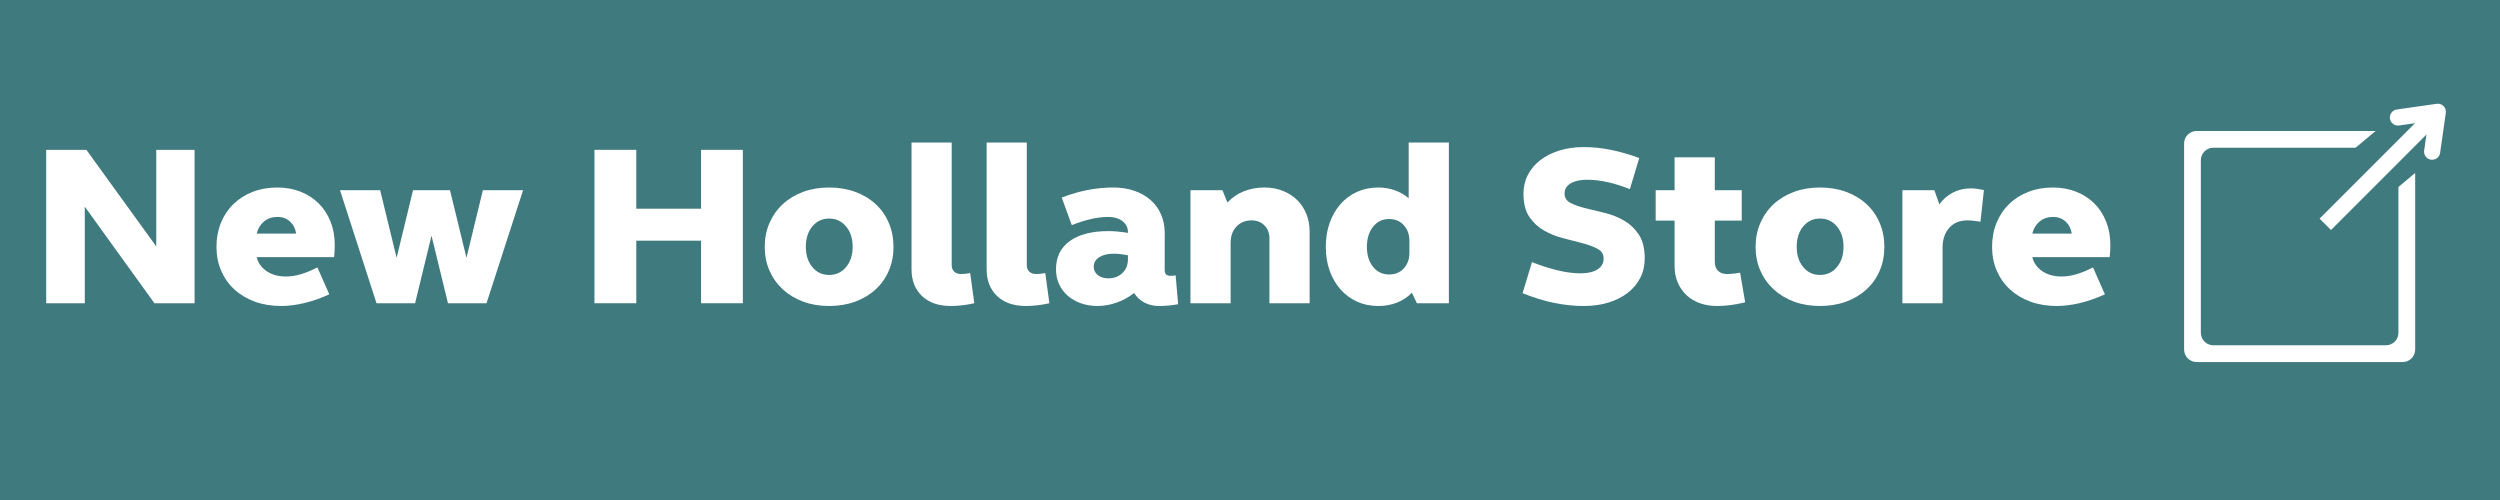
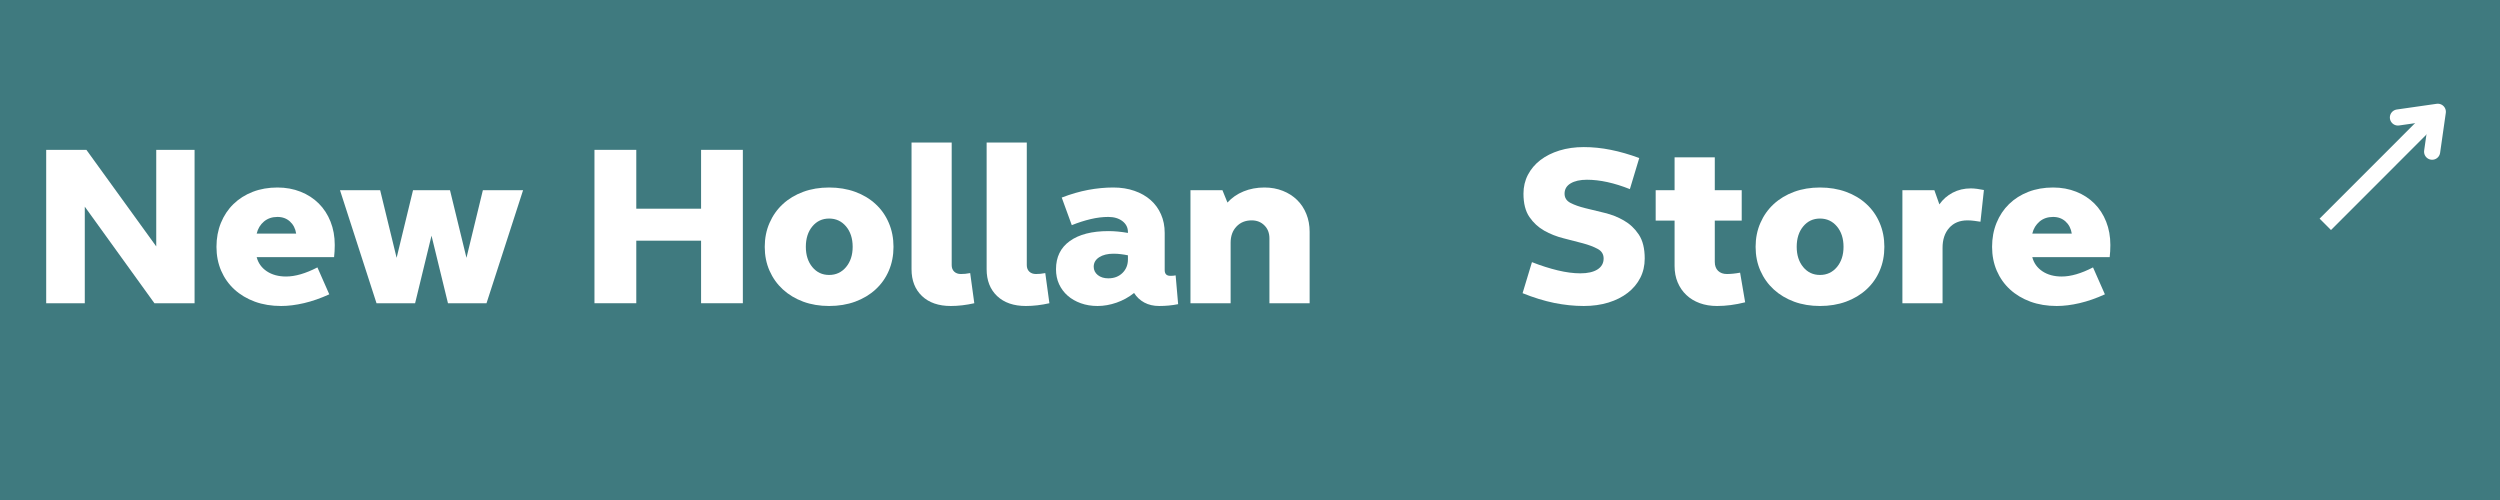
<svg xmlns="http://www.w3.org/2000/svg" width="1000" zoomAndPan="magnify" viewBox="0 0 750 150" height="200" preserveAspectRatio="xMidYMid meet" version="1.0">
  <defs>
    <g />
    <clipPath id="b1e01535dd">
      <path d="M 655.23 39.293 L 724.551 39.293 L 724.551 108.613 L 655.23 108.613 Z M 655.23 39.293 " clip-rule="nonzero" />
    </clipPath>
    <clipPath id="e37e4a8a90">
      <path d="M 658.98 39.293 L 720.801 39.293 C 721.797 39.293 722.75 39.688 723.453 40.391 C 724.156 41.094 724.551 42.047 724.551 43.043 L 724.551 104.863 C 724.551 105.855 724.156 106.809 723.453 107.512 C 722.75 108.215 721.797 108.613 720.801 108.613 L 658.98 108.613 C 657.988 108.613 657.035 108.215 656.332 107.512 C 655.625 106.809 655.23 105.855 655.23 104.863 L 655.23 43.043 C 655.23 42.047 655.625 41.094 656.332 40.391 C 657.035 39.688 657.988 39.293 658.98 39.293 Z M 658.98 39.293 " clip-rule="nonzero" />
    </clipPath>
    <clipPath id="f5e52b2370">
      <path d="M 660.254 44.316 L 719.527 44.316 L 719.527 103.586 L 660.254 103.586 Z M 660.254 44.316 " clip-rule="nonzero" />
    </clipPath>
    <clipPath id="14ab0bab23">
      <path d="M 664.004 44.316 L 715.777 44.316 C 716.773 44.316 717.727 44.711 718.43 45.414 C 719.133 46.117 719.527 47.07 719.527 48.066 L 719.527 99.836 C 719.527 100.832 719.133 101.785 718.43 102.488 C 717.727 103.191 716.773 103.586 715.777 103.586 L 664.004 103.586 C 663.012 103.586 662.059 103.191 661.355 102.488 C 660.652 101.785 660.254 100.832 660.254 99.836 L 660.254 48.066 C 660.254 47.07 660.652 46.117 661.355 45.414 C 662.059 44.711 663.012 44.316 664.004 44.316 Z M 664.004 44.316 " clip-rule="nonzero" />
    </clipPath>
    <clipPath id="3494c08947">
-       <path d="M 704 29 L 735 29 L 735 60 L 704 60 Z M 704 29 " clip-rule="nonzero" />
-     </clipPath>
+       </clipPath>
    <clipPath id="ccf83ad3ca">
-       <path d="M 723.898 29.895 L 734.992 43.137 L 715.699 59.301 L 704.605 46.059 Z M 723.898 29.895 " clip-rule="nonzero" />
+       <path d="M 723.898 29.895 L 734.992 43.137 L 704.605 46.059 Z M 723.898 29.895 " clip-rule="nonzero" />
    </clipPath>
  </defs>
  <rect x="-75" width="900" fill="#ffffff" y="-15" height="180" fill-opacity="1" />
  <rect x="-75" width="900" fill="#ffffff" y="-15" height="180" fill-opacity="1" />
  <rect x="-75" width="900" fill="#3f7a7f" y="-15" height="180" fill-opacity="1" />
  <g fill="#ffffff" fill-opacity="1">
    <g transform="translate(9.138, 90.97)">
      <g>
        <path d="M 4.719 -46.016 L 16.781 -46.016 L 37.734 -17.047 L 37.734 -46.016 L 49.234 -46.016 L 49.234 0 L 37.188 0 L 16.297 -28.969 L 16.297 0 L 4.719 0 Z M 4.719 -46.016 " />
      </g>
    </g>
  </g>
  <g fill="#ffffff" fill-opacity="1">
    <g transform="translate(63.098, 90.97)">
      <g>
        <path d="M 1.844 -16.922 C 1.844 -19.516 2.285 -21.906 3.172 -24.094 C 4.066 -26.289 5.32 -28.176 6.938 -29.75 C 8.562 -31.332 10.492 -32.555 12.734 -33.422 C 14.973 -34.285 17.441 -34.719 20.141 -34.719 C 22.648 -34.719 24.961 -34.297 27.078 -33.453 C 29.203 -32.609 31.02 -31.43 32.531 -29.922 C 34.039 -28.422 35.219 -26.609 36.062 -24.484 C 36.906 -22.359 37.328 -20.02 37.328 -17.469 C 37.328 -16.188 37.258 -14.973 37.125 -13.828 L 13.906 -13.828 C 14.363 -12.047 15.379 -10.629 16.953 -9.578 C 18.523 -8.535 20.453 -8.016 22.734 -8.016 C 25.473 -8.016 28.602 -8.926 32.125 -10.75 L 35.688 -2.672 C 33.082 -1.484 30.555 -0.602 28.109 -0.031 C 25.672 0.539 23.379 0.828 21.234 0.828 C 18.359 0.828 15.734 0.395 13.359 -0.469 C 10.984 -1.344 8.938 -2.566 7.219 -4.141 C 5.508 -5.711 4.188 -7.582 3.25 -9.75 C 2.312 -11.926 1.844 -14.316 1.844 -16.922 Z M 20.141 -25.891 C 18.535 -25.891 17.188 -25.43 16.094 -24.516 C 15 -23.598 14.27 -22.391 13.906 -20.891 L 25.75 -20.891 C 25.52 -22.391 24.898 -23.598 23.891 -24.516 C 22.891 -25.43 21.641 -25.891 20.141 -25.891 Z M 20.141 -25.891 " />
      </g>
    </g>
  </g>
  <g fill="#ffffff" fill-opacity="1">
    <g transform="translate(101.719, 90.97)">
      <g>
        <path d="M 44.234 0 L 32.672 0 L 27.734 -20.266 L 22.812 0 L 11.234 0 L 0.281 -33.906 L 12.328 -33.906 L 17.266 -13.625 L 22.188 -33.906 L 33.281 -33.906 L 38.219 -13.625 L 43.141 -33.906 L 55.203 -33.906 Z M 44.234 0 " />
      </g>
    </g>
  </g>
  <g fill="#ffffff" fill-opacity="1">
    <g transform="translate(157.185, 90.97)">
      <g />
    </g>
  </g>
  <g fill="#ffffff" fill-opacity="1">
    <g transform="translate(173.62, 90.97)">
      <g>
        <path d="M 4.719 -46.016 L 17.266 -46.016 L 17.266 -28.359 L 36.703 -28.359 L 36.703 -46.016 L 49.234 -46.016 L 49.234 0 L 36.703 0 L 36.703 -18.766 L 17.266 -18.766 L 17.266 0 L 4.719 0 Z M 4.719 -46.016 " />
      </g>
    </g>
  </g>
  <g fill="#ffffff" fill-opacity="1">
    <g transform="translate(227.58, 90.97)">
      <g>
        <path d="M 1.844 -16.922 C 1.844 -19.516 2.32 -21.906 3.281 -24.094 C 4.238 -26.289 5.57 -28.176 7.281 -29.75 C 9 -31.332 11.035 -32.555 13.391 -33.422 C 15.742 -34.285 18.332 -34.719 21.156 -34.719 C 23.988 -34.719 26.594 -34.285 28.969 -33.422 C 31.344 -32.555 33.383 -31.332 35.094 -29.75 C 36.812 -28.176 38.133 -26.289 39.062 -24.094 C 40 -21.906 40.469 -19.516 40.469 -16.922 C 40.469 -14.316 40 -11.926 39.062 -9.75 C 38.133 -7.582 36.812 -5.711 35.094 -4.141 C 33.383 -2.566 31.344 -1.344 28.969 -0.469 C 26.594 0.395 23.988 0.828 21.156 0.828 C 18.332 0.828 15.742 0.395 13.391 -0.469 C 11.035 -1.344 9 -2.566 7.281 -4.141 C 5.57 -5.711 4.238 -7.582 3.281 -9.75 C 2.32 -11.926 1.844 -14.316 1.844 -16.922 Z M 14.172 -16.922 C 14.172 -14.453 14.82 -12.426 16.125 -10.844 C 17.426 -9.27 19.102 -8.484 21.156 -8.484 C 23.219 -8.484 24.91 -9.27 26.234 -10.844 C 27.555 -12.426 28.219 -14.453 28.219 -16.922 C 28.219 -19.43 27.555 -21.473 26.234 -23.047 C 24.91 -24.617 23.219 -25.406 21.156 -25.406 C 19.102 -25.406 17.426 -24.617 16.125 -23.047 C 14.82 -21.473 14.172 -19.43 14.172 -16.922 Z M 14.172 -16.922 " />
      </g>
    </g>
  </g>
  <g fill="#ffffff" fill-opacity="1">
    <g transform="translate(269.899, 90.97)">
      <g>
        <path d="M 15.609 -11.438 C 15.609 -10.613 15.859 -9.961 16.359 -9.484 C 16.867 -9.004 17.535 -8.766 18.359 -8.766 C 18.766 -8.766 19.207 -8.785 19.688 -8.828 C 20.164 -8.879 20.656 -8.953 21.156 -9.047 L 22.391 0 C 19.93 0.551 17.582 0.828 15.344 0.828 C 11.688 0.828 8.805 -0.164 6.703 -2.156 C 4.609 -4.145 3.562 -6.828 3.562 -10.203 L 3.562 -48.219 L 15.609 -48.219 Z M 15.609 -11.438 " />
      </g>
    </g>
  </g>
  <g fill="#ffffff" fill-opacity="1">
    <g transform="translate(292.428, 90.97)">
      <g>
        <path d="M 15.609 -11.438 C 15.609 -10.613 15.859 -9.961 16.359 -9.484 C 16.867 -9.004 17.535 -8.766 18.359 -8.766 C 18.766 -8.766 19.207 -8.785 19.688 -8.828 C 20.164 -8.879 20.656 -8.953 21.156 -9.047 L 22.391 0 C 19.93 0.551 17.582 0.828 15.344 0.828 C 11.688 0.828 8.805 -0.164 6.703 -2.156 C 4.609 -4.145 3.562 -6.828 3.562 -10.203 L 3.562 -48.219 L 15.609 -48.219 Z M 15.609 -11.438 " />
      </g>
    </g>
  </g>
  <g fill="#ffffff" fill-opacity="1">
    <g transform="translate(314.957, 90.97)">
      <g>
        <path d="M 1.844 -10.203 C 1.844 -13.859 3.223 -16.676 5.984 -18.656 C 8.754 -20.645 12.625 -21.641 17.594 -21.641 C 19.375 -21.641 21.316 -21.457 23.422 -21.094 L 23.422 -21.359 C 23.422 -22.691 22.875 -23.781 21.781 -24.625 C 20.688 -25.469 19.27 -25.891 17.531 -25.891 C 15.844 -25.891 14.07 -25.672 12.219 -25.234 C 10.375 -24.797 8.492 -24.191 6.578 -23.422 L 3.562 -31.703 C 6.301 -32.754 8.945 -33.52 11.5 -34 C 14.062 -34.477 16.57 -34.719 19.031 -34.719 C 21.363 -34.719 23.477 -34.383 25.375 -33.719 C 27.27 -33.062 28.891 -32.141 30.234 -30.953 C 31.578 -29.766 32.613 -28.336 33.344 -26.672 C 34.082 -25.004 34.453 -23.145 34.453 -21.094 L 34.453 -9.938 C 34.453 -8.789 35.02 -8.219 36.156 -8.219 C 36.438 -8.219 36.711 -8.227 36.984 -8.25 C 37.254 -8.27 37.504 -8.305 37.734 -8.359 L 38.484 0.281 C 36.66 0.645 34.766 0.828 32.797 0.828 C 31.109 0.828 29.625 0.484 28.344 -0.203 C 27.07 -0.891 26.047 -1.848 25.266 -3.078 C 23.672 -1.805 21.914 -0.836 20 -0.172 C 18.082 0.492 16.188 0.828 14.312 0.828 C 12.488 0.828 10.812 0.551 9.281 0 C 7.75 -0.551 6.438 -1.305 5.344 -2.266 C 4.25 -3.223 3.391 -4.375 2.766 -5.719 C 2.148 -7.062 1.844 -8.555 1.844 -10.203 Z M 13.156 -10.953 C 13.156 -9.953 13.562 -9.117 14.375 -8.453 C 15.195 -7.797 16.25 -7.469 17.531 -7.469 C 19.27 -7.469 20.688 -8.004 21.781 -9.078 C 22.875 -10.148 23.422 -11.508 23.422 -13.156 L 23.422 -14.375 C 22.734 -14.52 22.035 -14.633 21.328 -14.719 C 20.617 -14.812 19.879 -14.859 19.109 -14.859 C 17.328 -14.859 15.891 -14.504 14.797 -13.797 C 13.703 -13.086 13.156 -12.141 13.156 -10.953 Z M 13.156 -10.953 " />
      </g>
    </g>
  </g>
  <g fill="#ffffff" fill-opacity="1">
    <g transform="translate(353.578, 90.97)">
      <g>
        <path d="M 3.562 -33.906 L 13.156 -33.906 L 14.656 -30.203 C 15.977 -31.66 17.586 -32.773 19.484 -33.547 C 21.379 -34.328 23.469 -34.719 25.75 -34.719 C 27.758 -34.719 29.598 -34.383 31.266 -33.719 C 32.93 -33.062 34.359 -32.148 35.547 -30.984 C 36.734 -29.828 37.656 -28.438 38.312 -26.812 C 38.977 -25.188 39.312 -23.395 39.312 -21.438 L 39.312 0 L 27.25 0 L 27.25 -19.453 C 27.25 -21.047 26.75 -22.344 25.75 -23.344 C 24.75 -24.352 23.473 -24.859 21.922 -24.859 C 20.047 -24.859 18.523 -24.238 17.359 -23 C 16.191 -21.77 15.609 -20.148 15.609 -18.141 L 15.609 0 L 3.562 0 Z M 3.562 -33.906 " />
      </g>
    </g>
  </g>
  <g fill="#ffffff" fill-opacity="1">
    <g transform="translate(395.897, 90.97)">
      <g>
-         <path d="M 38.766 0 L 29.172 0 L 27.672 -3.156 C 26.391 -1.832 24.891 -0.836 23.172 -0.172 C 21.461 0.492 19.602 0.828 17.594 0.828 C 15.27 0.828 13.148 0.395 11.234 -0.469 C 9.316 -1.344 7.66 -2.566 6.266 -4.141 C 4.867 -5.711 3.781 -7.582 3 -9.75 C 2.227 -11.926 1.844 -14.316 1.844 -16.922 C 1.844 -19.516 2.227 -21.906 3 -24.094 C 3.781 -26.289 4.867 -28.176 6.266 -29.75 C 7.66 -31.332 9.316 -32.555 11.234 -33.422 C 13.148 -34.285 15.27 -34.719 17.594 -34.719 C 19.332 -34.719 20.977 -34.441 22.531 -33.891 C 24.082 -33.348 25.473 -32.551 26.703 -31.5 L 26.703 -48.219 L 38.766 -48.219 Z M 14.172 -16.922 C 14.172 -14.453 14.785 -12.453 16.016 -10.922 C 17.254 -9.391 18.852 -8.625 20.812 -8.625 C 22.645 -8.625 24.117 -9.227 25.234 -10.438 C 26.359 -11.656 26.922 -13.223 26.922 -15.141 L 26.922 -18.703 C 26.922 -20.617 26.359 -22.191 25.234 -23.422 C 24.117 -24.648 22.645 -25.266 20.812 -25.266 C 18.852 -25.266 17.254 -24.488 16.016 -22.938 C 14.785 -21.383 14.172 -19.379 14.172 -16.922 Z M 14.172 -16.922 " />
-       </g>
+         </g>
    </g>
  </g>
  <g fill="#ffffff" fill-opacity="1">
    <g transform="translate(438.215, 90.97)">
      <g />
    </g>
  </g>
  <g fill="#ffffff" fill-opacity="1">
    <g transform="translate(454.65, 90.97)">
      <g>
        <path d="M 2.391 -32.875 C 2.391 -34.926 2.832 -36.805 3.719 -38.516 C 4.613 -40.234 5.859 -41.707 7.453 -42.938 C 9.055 -44.164 10.961 -45.125 13.172 -45.812 C 15.391 -46.5 17.828 -46.844 20.484 -46.844 C 23.172 -46.844 25.875 -46.566 28.594 -46.016 C 31.312 -45.473 34.156 -44.656 37.125 -43.562 L 34.312 -34.234 C 29.602 -36.109 25.312 -37.047 21.438 -37.047 C 19.383 -37.047 17.75 -36.68 16.531 -35.953 C 15.32 -35.223 14.719 -34.195 14.719 -32.875 C 14.719 -31.633 15.312 -30.707 16.5 -30.094 C 17.688 -29.477 19.172 -28.953 20.953 -28.516 C 22.734 -28.086 24.66 -27.617 26.734 -27.109 C 28.816 -26.609 30.75 -25.844 32.531 -24.812 C 34.312 -23.789 35.797 -22.391 36.984 -20.609 C 38.172 -18.828 38.766 -16.43 38.766 -13.422 C 38.766 -11.273 38.316 -9.332 37.422 -7.594 C 36.535 -5.863 35.281 -4.367 33.656 -3.109 C 32.039 -1.859 30.113 -0.891 27.875 -0.203 C 25.633 0.484 23.172 0.828 20.484 0.828 C 17.598 0.828 14.633 0.52 11.594 -0.094 C 8.562 -0.719 5.406 -1.691 2.125 -3.016 L 4.938 -12.328 C 7.625 -11.273 10.203 -10.453 12.672 -9.859 C 15.141 -9.266 17.398 -8.969 19.453 -8.969 C 21.641 -8.969 23.348 -9.352 24.578 -10.125 C 25.816 -10.906 26.438 -12.004 26.438 -13.422 C 26.438 -14.703 25.844 -15.66 24.656 -16.297 C 23.469 -16.941 21.984 -17.504 20.203 -17.984 C 18.422 -18.461 16.488 -18.961 14.406 -19.484 C 12.332 -20.004 10.406 -20.766 8.625 -21.766 C 6.844 -22.773 5.359 -24.145 4.172 -25.875 C 2.984 -27.613 2.391 -29.945 2.391 -32.875 Z M 2.391 -32.875 " />
      </g>
    </g>
  </g>
  <g fill="#ffffff" fill-opacity="1">
    <g transform="translate(495.531, 90.97)">
      <g>
        <path d="M 18.906 -33.906 L 26.984 -33.906 L 26.984 -24.797 L 18.906 -24.797 L 18.906 -12.391 C 18.906 -11.254 19.234 -10.363 19.891 -9.719 C 20.555 -9.082 21.438 -8.766 22.531 -8.766 C 23.719 -8.766 25.039 -8.898 26.5 -9.172 L 28.016 -0.281 C 25.086 0.457 22.281 0.828 19.594 0.828 C 17.664 0.828 15.926 0.539 14.375 -0.031 C 12.82 -0.602 11.488 -1.414 10.375 -2.469 C 9.258 -3.52 8.391 -4.785 7.766 -6.266 C 7.148 -7.742 6.844 -9.375 6.844 -11.156 L 6.844 -24.797 L 1.172 -24.797 L 1.172 -33.906 L 6.844 -33.906 L 6.844 -43.766 L 18.906 -43.766 Z M 18.906 -33.906 " />
      </g>
    </g>
  </g>
  <g fill="#ffffff" fill-opacity="1">
    <g transform="translate(524.839, 90.97)">
      <g>
        <path d="M 1.844 -16.922 C 1.844 -19.516 2.32 -21.906 3.281 -24.094 C 4.238 -26.289 5.57 -28.176 7.281 -29.75 C 9 -31.332 11.035 -32.555 13.391 -33.422 C 15.742 -34.285 18.332 -34.719 21.156 -34.719 C 23.988 -34.719 26.594 -34.285 28.969 -33.422 C 31.344 -32.555 33.383 -31.332 35.094 -29.75 C 36.812 -28.176 38.133 -26.289 39.062 -24.094 C 40 -21.906 40.469 -19.516 40.469 -16.922 C 40.469 -14.316 40 -11.926 39.062 -9.75 C 38.133 -7.582 36.812 -5.711 35.094 -4.141 C 33.383 -2.566 31.344 -1.344 28.969 -0.469 C 26.594 0.395 23.988 0.828 21.156 0.828 C 18.332 0.828 15.742 0.395 13.391 -0.469 C 11.035 -1.344 9 -2.566 7.281 -4.141 C 5.57 -5.711 4.238 -7.582 3.281 -9.75 C 2.32 -11.926 1.844 -14.316 1.844 -16.922 Z M 14.172 -16.922 C 14.172 -14.453 14.82 -12.426 16.125 -10.844 C 17.426 -9.27 19.102 -8.484 21.156 -8.484 C 23.219 -8.484 24.91 -9.27 26.234 -10.844 C 27.555 -12.426 28.219 -14.453 28.219 -16.922 C 28.219 -19.43 27.555 -21.473 26.234 -23.047 C 24.91 -24.617 23.219 -25.406 21.156 -25.406 C 19.102 -25.406 17.426 -24.617 16.125 -23.047 C 14.82 -21.473 14.172 -19.43 14.172 -16.922 Z M 14.172 -16.922 " />
      </g>
    </g>
  </g>
  <g fill="#ffffff" fill-opacity="1">
    <g transform="translate(567.158, 90.97)">
      <g>
        <path d="M 3.562 -33.906 L 13.156 -33.906 L 14.656 -29.656 C 15.707 -31.156 17.039 -32.328 18.656 -33.172 C 20.281 -34.023 22.098 -34.453 24.109 -34.453 C 24.648 -34.453 25.273 -34.406 25.984 -34.312 C 26.691 -34.219 27.367 -34.102 28.016 -33.969 L 26.984 -24.453 C 26.43 -24.535 25.812 -24.625 25.125 -24.719 C 24.445 -24.812 23.766 -24.859 23.078 -24.859 C 20.754 -24.859 18.926 -24.102 17.594 -22.594 C 16.27 -21.094 15.609 -19.109 15.609 -16.641 L 15.609 0 L 3.562 0 Z M 3.562 -33.906 " />
      </g>
    </g>
  </g>
  <g fill="#ffffff" fill-opacity="1">
    <g transform="translate(595.781, 90.97)">
      <g>
        <path d="M 1.844 -16.922 C 1.844 -19.516 2.285 -21.906 3.172 -24.094 C 4.066 -26.289 5.32 -28.176 6.938 -29.75 C 8.562 -31.332 10.492 -32.555 12.734 -33.422 C 14.973 -34.285 17.441 -34.719 20.141 -34.719 C 22.648 -34.719 24.961 -34.297 27.078 -33.453 C 29.203 -32.609 31.02 -31.43 32.531 -29.922 C 34.039 -28.422 35.219 -26.609 36.062 -24.484 C 36.906 -22.359 37.328 -20.02 37.328 -17.469 C 37.328 -16.188 37.258 -14.973 37.125 -13.828 L 13.906 -13.828 C 14.363 -12.047 15.379 -10.629 16.953 -9.578 C 18.523 -8.535 20.453 -8.016 22.734 -8.016 C 25.473 -8.016 28.602 -8.926 32.125 -10.75 L 35.688 -2.672 C 33.082 -1.484 30.555 -0.602 28.109 -0.031 C 25.672 0.539 23.379 0.828 21.234 0.828 C 18.359 0.828 15.734 0.395 13.359 -0.469 C 10.984 -1.344 8.938 -2.566 7.219 -4.141 C 5.508 -5.711 4.188 -7.582 3.25 -9.75 C 2.312 -11.926 1.844 -14.316 1.844 -16.922 Z M 20.141 -25.891 C 18.535 -25.891 17.188 -25.43 16.094 -24.516 C 15 -23.598 14.27 -22.391 13.906 -20.891 L 25.75 -20.891 C 25.52 -22.391 24.898 -23.598 23.891 -24.516 C 22.891 -25.43 21.641 -25.891 20.141 -25.891 Z M 20.141 -25.891 " />
      </g>
    </g>
  </g>
  <g clip-path="url(#b1e01535dd)">
    <g clip-path="url(#e37e4a8a90)">
-       <path fill="#ffffff" d="M 655.23 39.293 L 724.551 39.293 L 724.551 108.613 L 655.23 108.613 Z M 655.23 39.293 " fill-opacity="1" fill-rule="nonzero" />
-     </g>
+       </g>
  </g>
  <g clip-path="url(#f5e52b2370)">
    <g clip-path="url(#14ab0bab23)">
      <path fill="#3f7a7f" d="M 660.254 44.316 L 719.527 44.316 L 719.527 103.586 L 660.254 103.586 Z M 660.254 44.316 " fill-opacity="1" fill-rule="nonzero" />
    </g>
  </g>
  <g clip-path="url(#3494c08947)">
    <g clip-path="url(#ccf83ad3ca)">
      <path fill="#3f7a7f" d="M 723.898 29.895 L 734.992 43.137 L 715.699 59.301 L 704.605 46.059 Z M 723.898 29.895 " fill-opacity="1" fill-rule="nonzero" />
    </g>
  </g>
  <path stroke-linecap="butt" transform="matrix(1.71, -1.71, 1.71, 1.71, 695.876, 65.586)" fill="none" stroke-linejoin="miter" d="M -0 1.001 L 19.743 0.999 " stroke="#ffffff" stroke-width="2" stroke-opacity="1" stroke-miterlimit="4" />
  <path stroke-linecap="round" transform="matrix(1.71, -1.71, 1.71, 1.71, 695.876, 65.586)" fill="none" stroke-linejoin="round" d="M 15.743 -2 L 19.743 0.999 L 15.743 4.001 " stroke="#ffffff" stroke-width="2" stroke-opacity="1" stroke-miterlimit="4" />
</svg>